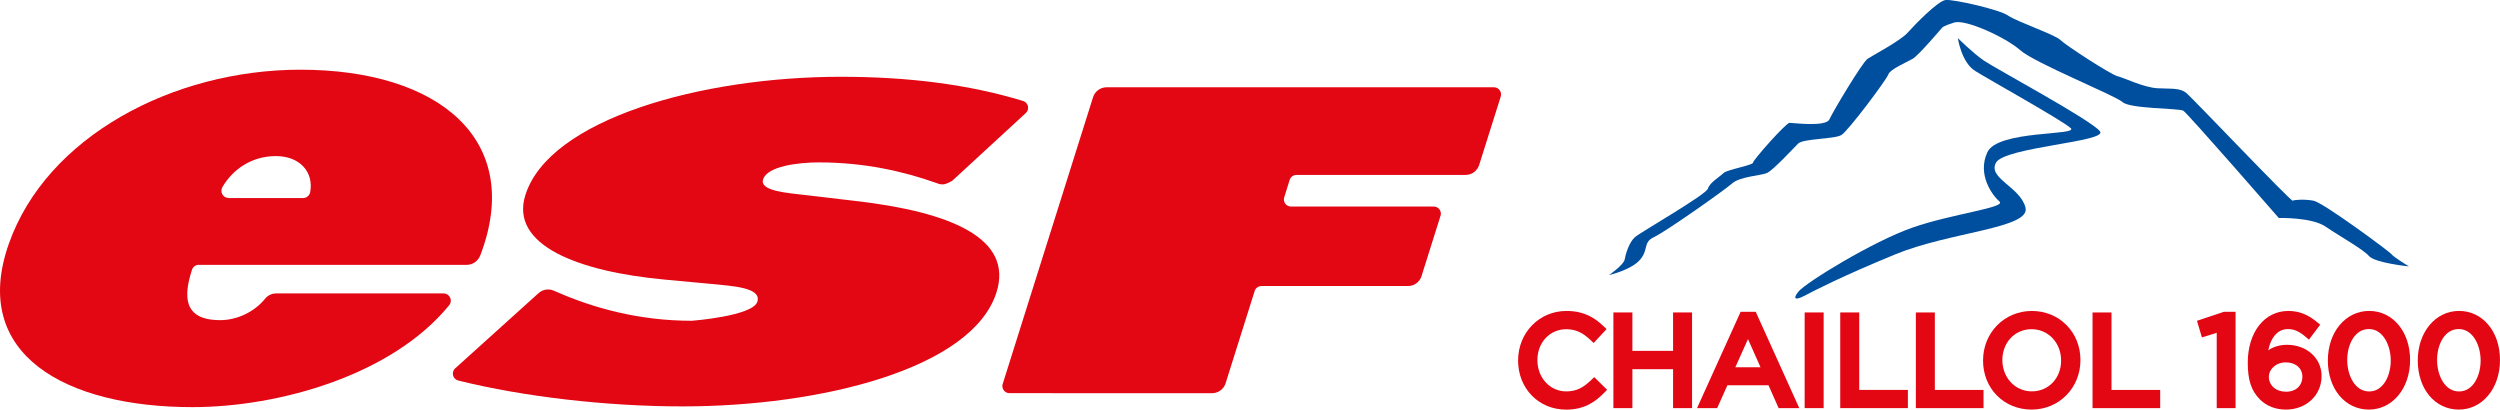
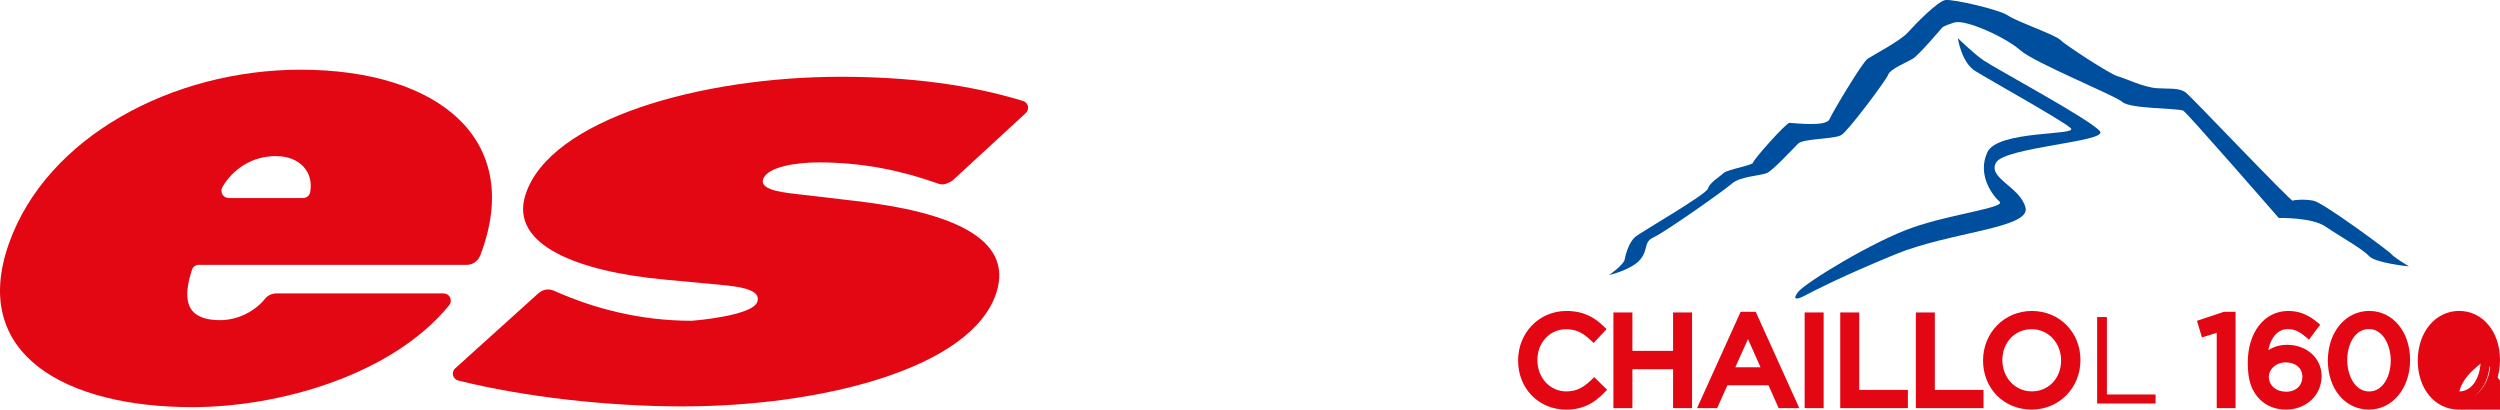
<svg xmlns="http://www.w3.org/2000/svg" id="a" viewBox="0 0 837.5 137.22">
  <defs>
    <style>.b{fill:#e30613;}.c{fill:#004f9f;fill-rule:evenodd;}</style>
  </defs>
  <path class="b" d="M510.1,120.78v-.08c0-8.2,6.12-14.98,14.65-14.98,5.25,0,8.4,1.86,11.29,4.6l-2.23,2.4c-2.44-2.32-5.17-3.97-9.1-3.97-6.41,0-11.21,5.21-11.21,11.88v.09c0,6.71,4.84,11.96,11.21,11.96,3.97,0,6.57-1.53,9.35-4.18l2.15,2.11c-3.02,3.06-6.32,5.09-11.58,5.09-8.36,0-14.52-6.58-14.52-14.89" />
  <path class="b" d="M524.63,137.22c-9.16,0-16.07-7.07-16.07-16.44s7.11-16.61,16.19-16.61c6.2,0,9.72,2.54,12.35,5.02l1.11,1.05-4.34,4.66-1.13-1.07c-2.62-2.48-5.03-3.54-8.04-3.54-5.51,0-9.67,4.44-9.67,10.33s4.16,10.5,9.67,10.5c3.62,0,5.86-1.44,8.29-3.75l1.08-1.03,4.32,4.24-1.09,1.1c-2.7,2.74-6.33,5.55-12.68,5.55m-4.46-29.18c-5.08,1.83-8.52,6.67-8.52,12.66,0,6.44,3.91,11.51,9.51,12.99-5.37-1.59-9.21-6.73-9.21-12.99,0-5.9,3.37-10.77,8.21-12.66m7.3-.58c2.65,.53,4.67,1.78,6.24,3.09l.13-.14c-1.78-1.47-3.72-2.53-6.37-2.96" />
  <polygon class="b" points="542.04 106.21 545.31 106.21 545.31 119.08 562.03 119.08 562.03 106.21 565.3 106.21 565.3 135.18 562.03 135.18 562.03 122.14 545.31 122.14 545.31 135.18 542.04 135.18 542.04 106.21" />
  <path class="b" d="M566.84,136.72h-6.36v-13.04h-13.63v13.04h-6.36v-32.05h6.36v12.87h13.63v-12.87h6.36v32.05Zm-3.27-3.09h.18v-25.88h-.18v25.88Zm-19.99,0h.18v-25.88h-.18v25.88Z" />
  <path class="b" d="M584.09,106h3.06l13.2,29.18h-3.51l-3.39-7.65h-15.77l-3.43,7.65h-3.35l13.2-29.18Zm8.07,18.58l-6.58-14.78-6.62,14.78h13.2Z" />
  <path class="b" d="M602.75,136.72h-6.91l-3.39-7.65h-13.77l-3.43,7.65h-6.74l14.6-32.26h5.06l14.59,32.26Zm-4.91-3.09h.12l-5.43-12.01,2,4.5h-.02l3.32,7.51Zm-16.5-10.59h8.44l-4.21-9.45-4.24,9.45Z" />
  <rect class="b" x="606.11" y="106.21" width="3.28" height="28.97" />
  <path class="b" d="M610.92,136.72h-6.36v-32.05h6.36v32.05Zm-3.27-3.09h.19v-25.88h-.19v25.88Z" />
  <polygon class="b" points="618.03 106.21 621.3 106.21 621.3 132.15 637.6 132.15 637.6 135.18 618.03 135.18 618.03 106.21" />
  <path class="b" d="M639.14,136.72h-22.66v-32.05h6.36v25.95h16.3v6.11Zm-19.57-3.09h.18v-25.88h-.18v25.88Z" />
  <polygon class="b" points="643.35 106.21 646.62 106.21 646.62 132.15 662.93 132.15 662.93 135.18 643.35 135.18 643.35 106.21" />
  <path class="b" d="M664.47,136.72h-22.66v-32.05h6.36v25.95h16.31v6.11Zm-19.58-3.09h.19v-25.88h-.19v25.88Z" />
  <path class="b" d="M665.85,120.78v-.08c0-7.99,6-14.98,14.82-14.98s14.73,6.91,14.73,14.9v.09c0,7.99-6,14.98-14.81,14.98s-14.73-6.91-14.73-14.89m26.16,0v-.08c0-6.58-4.8-11.96-11.42-11.96s-11.34,5.3-11.34,11.88v.09c0,6.58,4.8,11.96,11.42,11.96s11.34-5.3,11.34-11.88" />
  <path class="b" d="M680.59,137.21c-9.28,0-16.27-7.06-16.27-16.43s7.18-16.61,16.36-16.61,16.27,7.07,16.27,16.44-7.18,16.6-16.36,16.6m-6.47-28.32c-4.08,2.24-6.72,6.58-6.72,11.8,0,6.42,3.95,11.48,9.63,12.98-5.45-1.6-9.32-6.73-9.32-12.98,0-5.22,2.52-9.54,6.41-11.8m10.01-1.21c5.5,1.57,9.42,6.73,9.42,13.01,0,5.17-2.48,9.47-6.32,11.74,4.02-2.25,6.62-6.57,6.62-11.74,0-6.46-4-11.55-9.73-13.01m-3.54,2.6c-5.59,0-9.79,4.44-9.79,10.33s4.25,10.5,9.88,10.5,9.8-4.45,9.8-10.33-4.25-10.5-9.88-10.5" />
  <polygon class="b" points="702.54 106.21 705.81 106.21 705.81 132.15 722.12 132.15 722.12 135.18 702.54 135.18 702.54 106.21" />
-   <path class="b" d="M723.66,136.72h-22.66v-32.05h6.35v25.95h16.31v6.11Zm-19.57-3.09h.19v-25.88h-.19v25.88Z" />
  <polygon class="b" points="744.14 109.39 738.67 111.09 737.89 108.44 744.97 106 747.37 106 747.37 135.18 744.14 135.18 744.14 109.39" />
  <path class="b" d="M748.91,136.72h-6.31v-25.23l-4.96,1.54-1.65-5.56,8.98-3.01h3.94v32.26Zm-3.23-3.09h.14l-.14-26.09v26.09Z" />
  <path class="b" d="M758.18,132.74c-2.32-2.32-3.64-5.3-3.64-11.22v-.08c0-8.82,4.47-15.73,12.04-15.73,3.48,0,6.04,1.24,8.57,3.31l-1.9,2.53c-2.15-1.82-4.18-2.86-6.83-2.86-5.26,0-8.52,5.29-8.49,12.78,1.58-2.31,4.02-4.42,8.24-4.42,5.38,0,10.02,3.47,10.02,8.9v.08c0,5.58-4.51,9.64-10.39,9.64-3.18,0-5.79-1.12-7.61-2.93m14.65-6.59v-.08c0-3.56-2.9-6.21-7.08-6.21s-7.24,3.11-7.24,6.33v.08c0,3.69,3.06,6.5,7.32,6.5s7-2.93,7-6.62" />
  <path class="b" d="M765.8,137.21c-3.47,0-6.48-1.17-8.71-3.38-2.9-2.91-4.09-6.48-4.09-12.31,0-10.25,5.59-17.35,13.58-17.35,3.51,0,6.45,1.13,9.54,3.66l1.15,.94-3.78,5.01-1.24-1.05c-2.09-1.77-3.78-2.49-5.83-2.49-1.53,0-2.86,.56-3.96,1.67-1.24,1.24-2.13,3.14-2.6,5.44,1.8-1.22,3.91-1.84,6.31-1.84,6.59,0,11.56,4.49,11.56,10.44,0,6.46-5.13,11.26-11.93,11.26m5.46-17.24c1.94,1.38,3.12,3.54,3.12,6.1,0,2.39-.88,4.43-2.38,5.89,1.66-1.44,2.64-3.52,2.64-5.93,0-2.81-1.39-4.84-3.38-6.06m-5.5,1.43c-3.52,0-5.7,2.49-5.7,4.79,0,2.96,2.43,5.04,5.78,5.04s5.46-2.09,5.46-5.08c0-2.83-2.28-4.75-5.54-4.75m-9.25,4.91c.29,1.46,.75,2.58,1.31,3.5-.54-1.05-.84-2.25-.84-3.54,0-.23,.01-.47,.04-.71l-.51,.75Zm4.33-17.11c-3.24,2.6-4.74,7.43-4.74,12.24,0,1.75,.12,3.19,.33,4.4l-.02-4.36c-.03-5.04,1.36-9.22,3.88-11.76,.18-.18,.37-.36,.56-.53m9.82-1.17c.77,.34,1.53,.78,2.31,1.34l.03-.04c-.79-.54-1.56-.98-2.34-1.29" />
  <path class="b" d="M781.38,120.78v-.08c0-8.11,4.85-14.98,12.29-14.98s12.17,6.79,12.17,14.9v.09c0,8.12-4.8,14.98-12.25,14.98s-12.21-6.78-12.21-14.89m21.07,0v-.08c0-6.34-3.48-12-8.86-12s-8.81,5.54-8.81,11.91v.09c0,6.33,3.48,12,8.89,12s8.78-5.58,8.78-11.91" />
  <path class="b" d="M793.59,137.21c-7.97,0-13.76-6.91-13.76-16.44s5.95-16.61,13.84-16.61,13.71,6.92,13.71,16.44-5.93,16.61-13.79,16.61m-5.02-28.54c-3.72,2.34-5.65,7.2-5.65,12.02,0,5.64,2.58,11.28,7.56,12.94-4.29-1.67-7.24-6.68-7.24-12.94,0-5.44,2.07-9.83,5.34-12.02m8.16-.95c4.3,1.65,7.26,6.68,7.26,12.96,0,5.39-2.03,9.75-5.24,11.96,3.65-2.35,5.54-7.18,5.54-11.96,0-5.66-2.59-11.32-7.57-12.96m-3.14,2.51c-4.77,0-7.27,5.22-7.27,10.37s2.58,10.54,7.35,10.54,7.23-5.34,7.23-10.37-2.56-10.54-7.31-10.54" />
-   <path class="b" d="M811.49,120.78v-.08c0-8.11,4.85-14.98,12.29-14.98s12.17,6.79,12.17,14.9v.09c0,8.12-4.8,14.98-12.25,14.98s-12.21-6.78-12.21-14.89m21.07,0v-.08c0-6.34-3.48-12-8.86-12s-8.82,5.54-8.82,11.91v.09c0,6.33,3.48,12,8.9,12s8.77-5.58,8.77-11.91" />
+   <path class="b" d="M811.49,120.78v-.08c0-8.11,4.85-14.98,12.29-14.98s12.17,6.79,12.17,14.9v.09c0,8.12-4.8,14.98-12.25,14.98s-12.21-6.78-12.21-14.89m21.07,0v-.08s-8.82,5.54-8.82,11.91v.09c0,6.33,3.48,12,8.9,12s8.77-5.58,8.77-11.91" />
  <path class="b" d="M823.7,137.21c-7.97,0-13.75-6.91-13.75-16.44s5.95-16.61,13.84-16.61,13.71,6.92,13.71,16.44-5.93,16.61-13.79,16.61m-5.06-28.51c-3.7,2.35-5.61,7.19-5.61,11.99,0,5.63,2.58,11.27,7.54,12.94-4.29-1.67-7.23-6.68-7.23-12.94,0-5.42,2.06-9.79,5.29-11.99m8.19-.98c4.31,1.65,7.27,6.68,7.27,12.97,0,5.41-2.04,9.77-5.26,11.97,3.67-2.35,5.56-7.18,5.56-11.97,0-5.66-2.59-11.33-7.58-12.97m-3.13,2.51c-4.77,0-7.27,5.22-7.27,10.37s2.58,10.54,7.36,10.54,7.23-5.34,7.23-10.37-2.56-10.54-7.32-10.54" />
  <path class="b" d="M66.7,88.73h89.63c2.07,0,3.84-1.31,4.54-3.14l.02-.02c14.8-38.66-13.77-62.22-60.26-62.22C57.93,23.36,15.66,45.76,2.98,81.6c-13.18,37.28,19.26,54.79,61.45,54.79,29.19,0,66.97-10.78,86.01-34.09l.03-.03c.34-.42,.55-.96,.55-1.54,0-1.34-1.09-2.43-2.43-2.43h-.06s-55.98,0-55.98,0h0c-1.52,0-2.87,.68-3.76,1.78l-.06,.08c-3.38,4.13-9.03,7.09-14.99,7.09-12.66,0-12.11-8.41-9.5-16.63l.06-.21c.31-.98,1.23-1.7,2.32-1.7h.09Zm37.22-24.46v.08c-.21,1.14-1.21,2-2.4,2h-.05s-24.8,0-24.8,0l-.06-.02c-1.34,0-2.43-1.08-2.43-2.42,0-.44,.11-.85,.32-1.21l.02-.05c3.42-5.85,9.72-10.36,17.9-10.36s12.69,5.5,11.5,11.99" />
  <path class="b" d="M153.52,127.47c-1.05-.25-1.81-1.19-1.81-2.31,0-.71,.29-1.33,.77-1.76l.14-.12,27.74-25.03c.85-.79,1.99-1.28,3.24-1.28,.68,0,1.33,.14,1.91,.39l.71,.31c12.23,5.4,27.62,9.79,45.55,9.79,0,0,20.42-1.56,21.94-6.38,1.54-4.83-8.57-5.26-15.46-5.97l-15.2-1.41c-29.6-2.7-52.36-11.64-47.04-28.39,8.06-25.4,58.95-39.59,105.62-39.59,22.71,0,42.89,2.57,60.88,8.04l.16,.06c1.01,.28,1.74,1.2,1.74,2.29,0,.66-.27,1.25-.69,1.68l-.08,.08-24.26,22.34-.34,.31s-1.98,1.25-3.22,1.25c-.48,0-.93-.06-1.36-.19l-.69-.25c-11.22-3.97-24.2-6.93-39.53-6.93-6.83,0-17.2,1.28-18.6,5.68-1.26,3.97,8.24,4.53,13.99,5.25l17.01,1.99c31.83,3.69,52.94,12.48,47.17,30.65-8.12,25.54-58.79,38.17-105.17,38.17-25.29,0-53.29-3.23-75.01-8.64l-.1-.02Z" />
-   <path class="b" d="M422.58,95.83c-1.06,0-1.95,.69-2.26,1.64l-.03,.08-9.67,30.7-.02,.09c-.59,1.95-2.41,3.38-4.55,3.38h-.14s-67.69-.01-67.69-.01h-.05c-1.32,0-2.38-1.07-2.38-2.38,0-.24,.03-.47,.1-.69l.03-.06,30.23-95.94,.02-.05c.6-1.94,2.41-3.35,4.55-3.35h129.75c1.32,0,2.38,1.07,2.38,2.38,0,.26-.04,.51-.12,.74v.05s-7.19,22.79-7.19,22.79l-.03,.08c-.61,1.92-2.41,3.32-4.53,3.32h-56.67c-1.05,0-1.95,.69-2.26,1.64l-1.84,5.88c-.07,.22-.11,.45-.11,.68,0,1.31,1.06,2.39,2.38,2.39h.1s47.65,0,47.65,0h.08c1.31,0,2.38,1.06,2.38,2.38,0,.24-.03,.47-.1,.69l-.02,.05s-6.37,20.28-6.46,20.5c-.7,1.76-2.41,3.01-4.42,3.01h-49.1Z" />
  <path class="c" d="M539.03,92.16s4.95-3.47,5.23-5.21c.29-1.74,1.46-5.8,3.49-7.54,2.03-1.73,23.83-14.2,24.41-16.23,.58-2.02,4.07-4.05,5.23-5.21,1.16-1.16,9.88-2.61,9.88-3.49s11.05-13.33,12.21-13.33,12.2,1.45,13.37-1.16c1.16-2.6,11.04-19.12,12.78-20.29,1.75-1.16,11.05-6.08,13.37-8.69,2.33-2.61,10.17-10.72,12.79-11.01,2.61-.29,18.02,3.18,20.92,5.22,2.91,2.03,15.7,6.38,17.44,8.12,1.74,1.74,16.85,11.59,19.18,12.17,2.33,.58,8.72,3.77,13.37,4.05,4.65,.29,7.56-.28,9.89,1.74,2.32,2.03,34.87,36.22,35.45,35.93,.58-.29,3.78-.58,6.98,0,3.2,.58,25.58,17.1,26.16,17.96,.58,.87,5.81,4.06,5.81,4.06,0,0-11.34-1.16-13.38-3.48-2.03-2.32-9.88-6.67-14.53-9.85-4.65-3.19-15.69-2.9-15.69-2.9,0,0-30.52-35.07-31.98-35.93-1.45-.87-17.73-.58-20.35-2.89-2.62-2.32-29.36-13.04-34.3-17.4-4.94-4.34-18.31-10.43-22.08-9.26-3.78,1.16-4.08,1.74-4.08,1.74,0,0-7.85,9.27-9.87,10.43-2.04,1.17-7.56,3.48-8.14,5.22-.58,1.74-13.37,18.84-15.7,20.28-2.33,1.45-12.78,1.16-14.53,2.9-1.75,1.74-8.42,8.99-10.46,9.86-2.03,.86-9.01,1.15-11.63,3.47-2.61,2.32-22.37,16.23-26.15,17.97-3.78,1.74-1.75,4.06-4.65,7.54-2.91,3.47-10.47,5.21-10.47,5.21" />
  <path class="c" d="M655.88,12.77s1.16,8.11,5.81,11.01c4.65,2.9,29.07,16.51,31.98,19.12,2.9,2.61-24.42,.58-27.91,8.11-3.49,7.53,1.74,14.49,4.07,16.51,2.33,2.03-15.69,4.06-29.06,8.69-13.37,4.64-35.92,18.49-38.34,21.53-1.96,2.45-.94,2.91,1.93,1.41,3.66-1.91,12.28-6.42,30.59-13.96,18.31-7.53,45.34-8.69,43.6-15.64-1.74-6.96-12.79-9.85-9.88-15.07,2.9-5.21,37.2-6.95,34.87-10.43-2.33-3.47-35.17-21.15-38.95-23.76-3.78-2.61-8.71-7.53-8.71-7.53" />
</svg>